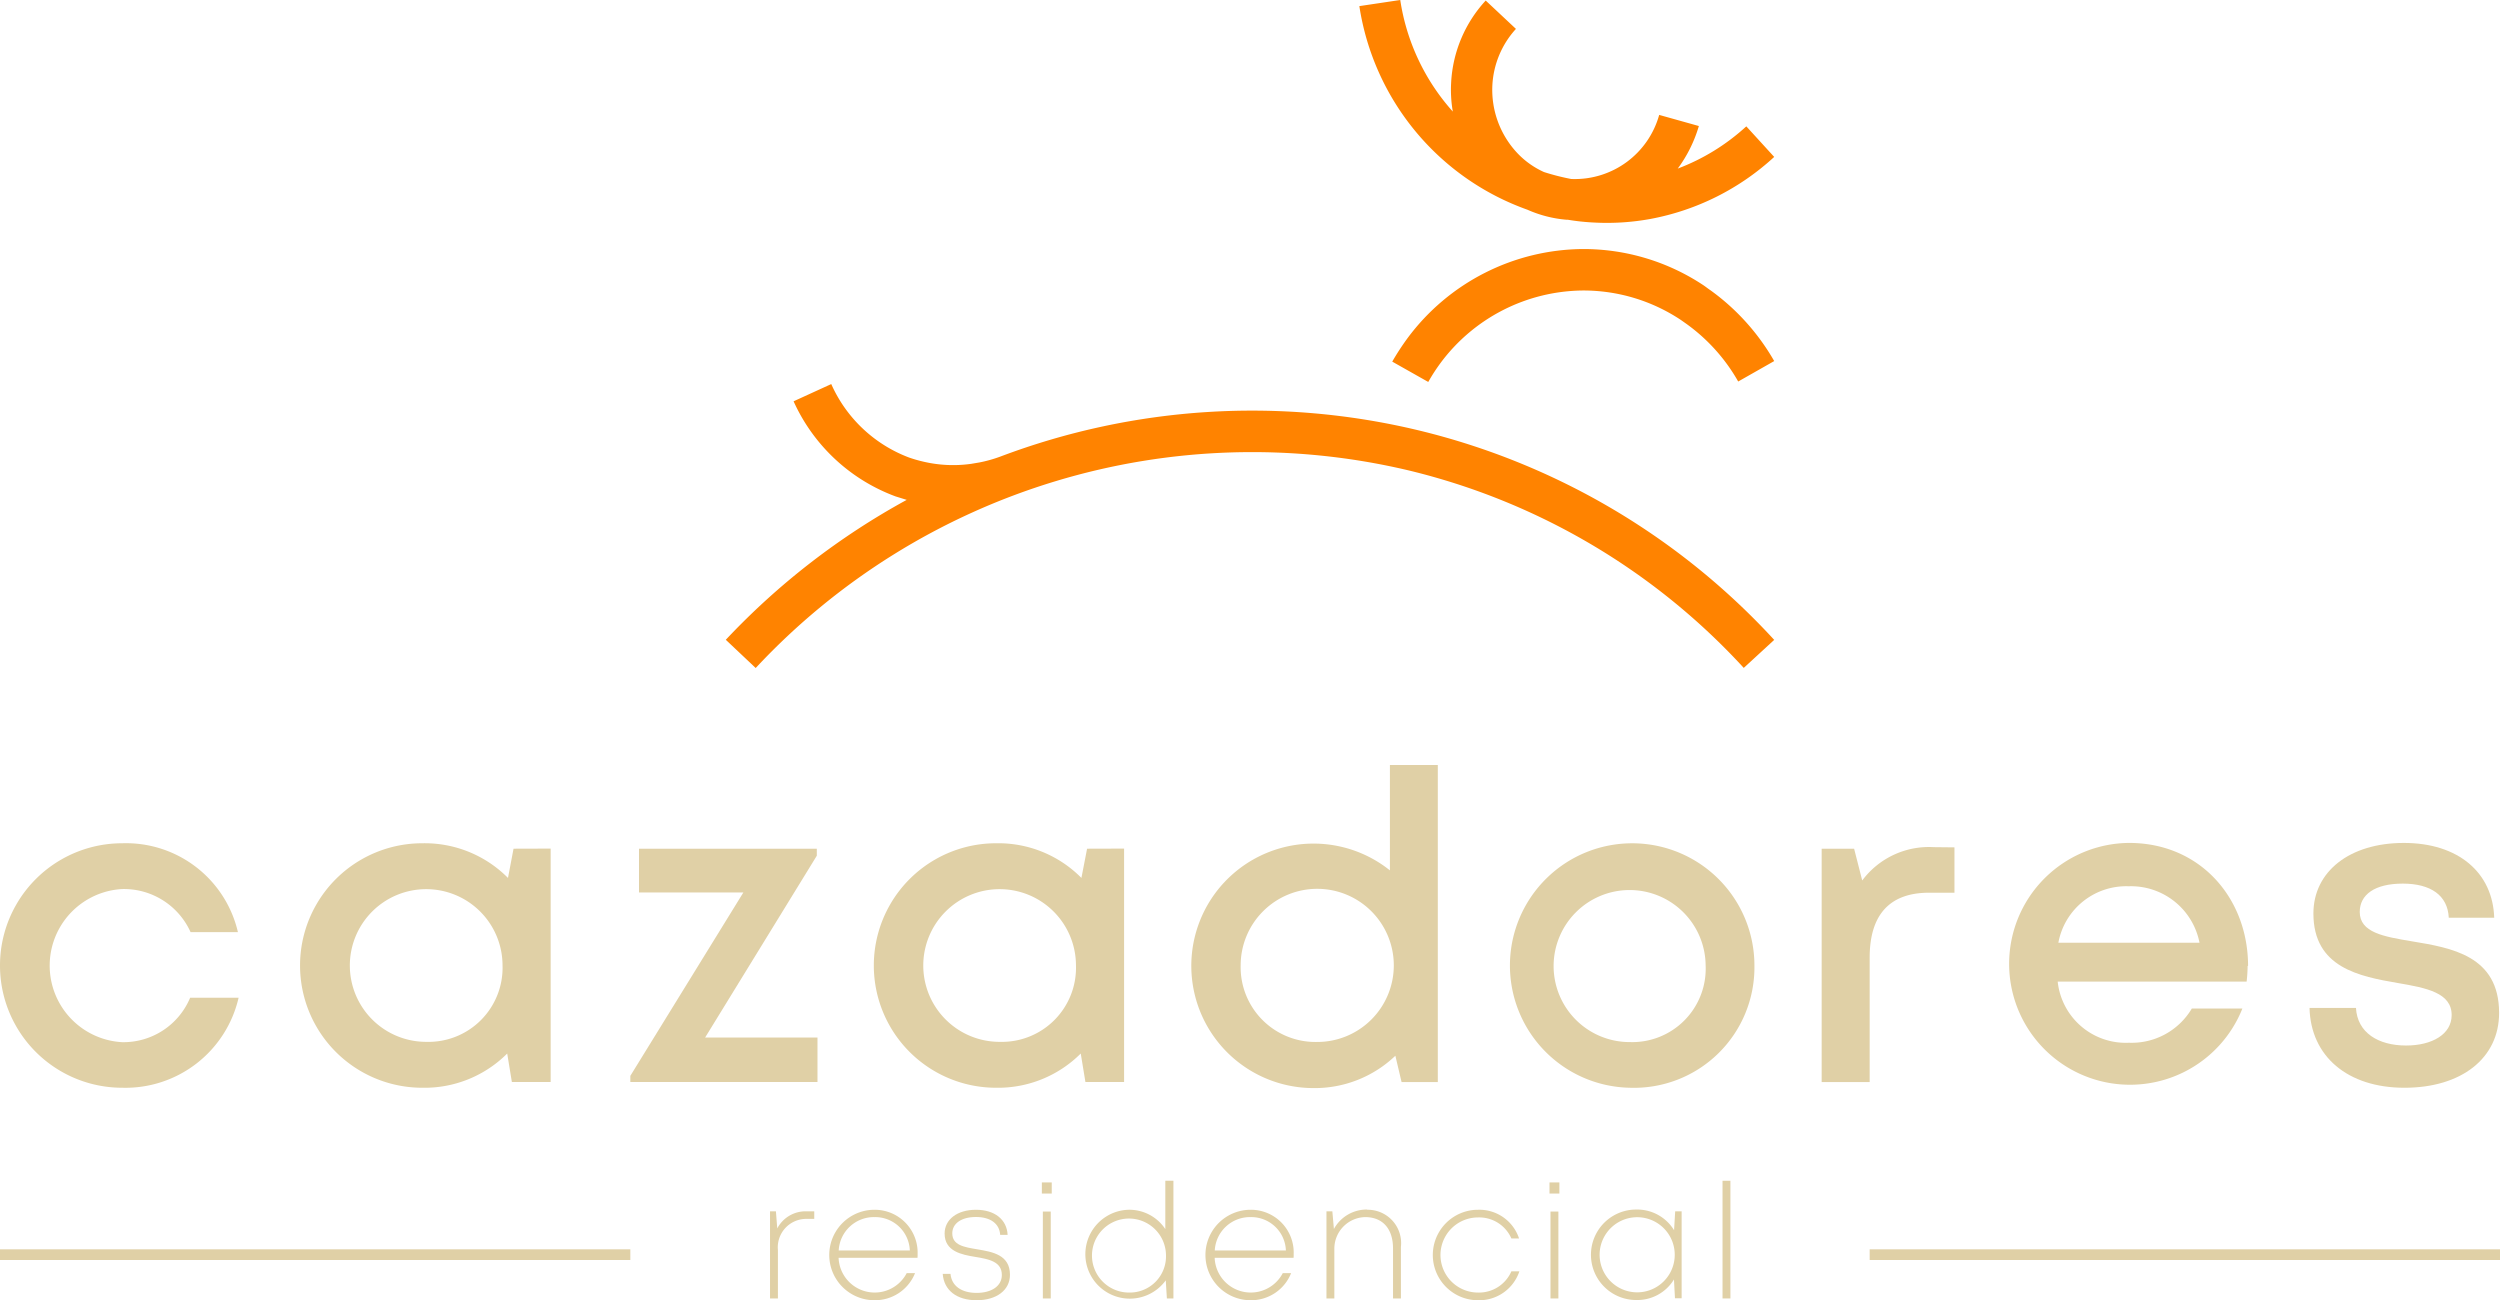
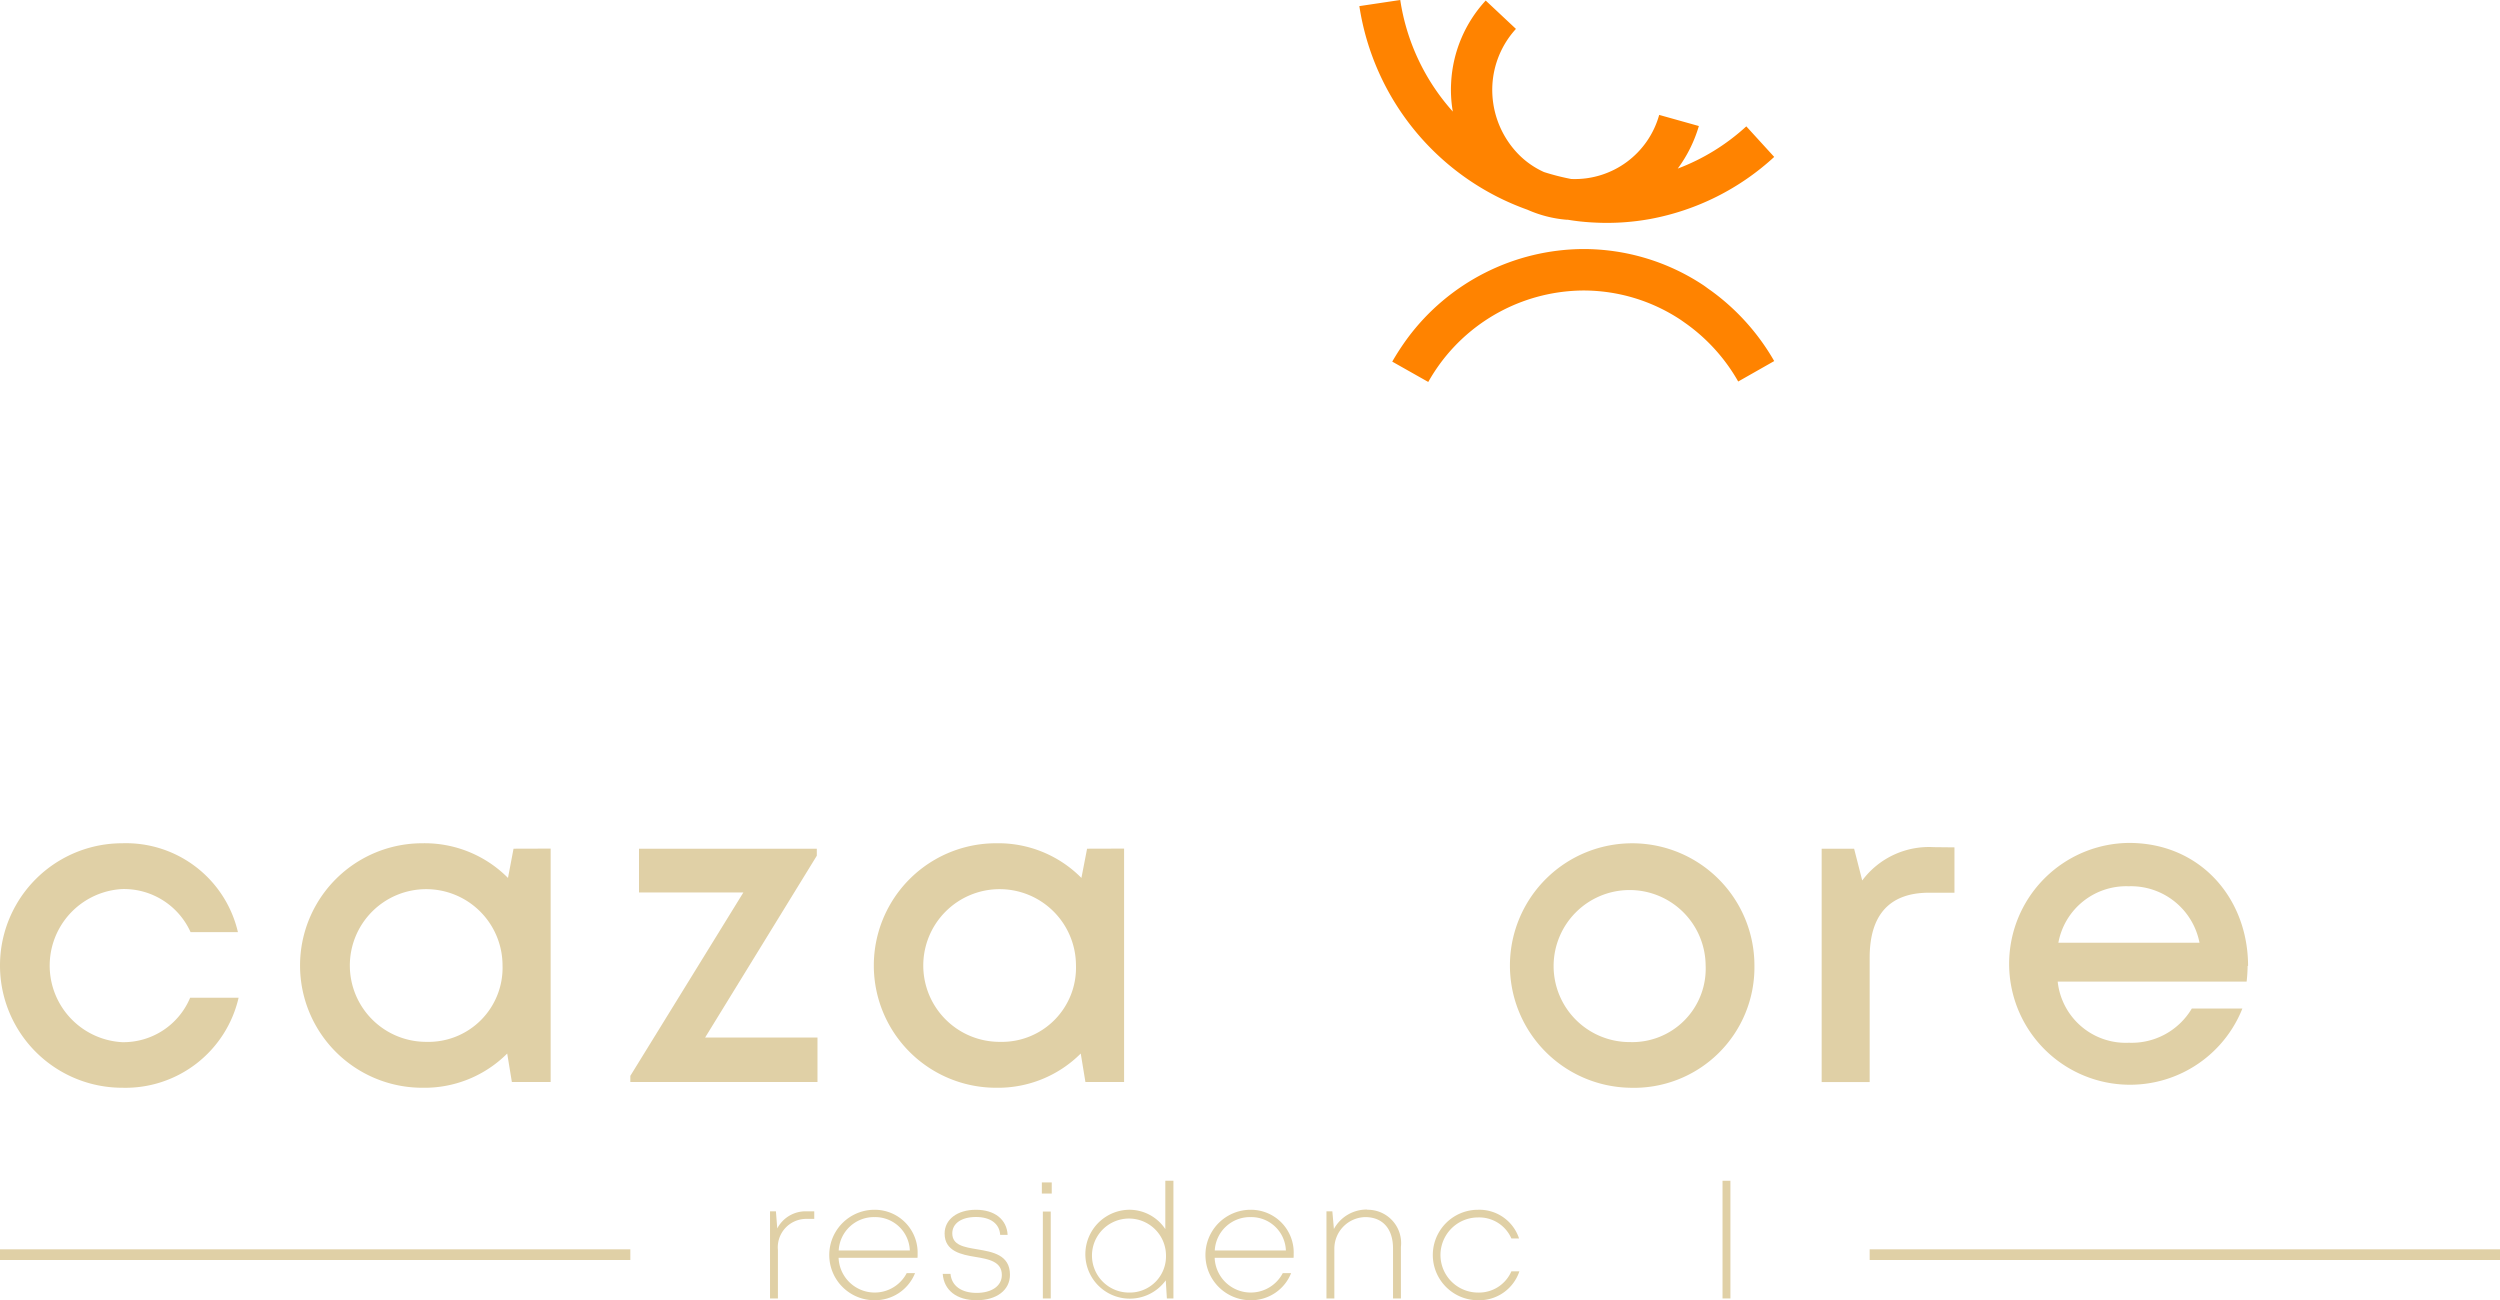
<svg xmlns="http://www.w3.org/2000/svg" viewBox="0 0 224.96 117">
  <defs>
    <style>.cls-1{fill:#e0d0a6;}.cls-2{fill:#ff8300;}</style>
  </defs>
  <g id="Capa_2" data-name="Capa 2">
    <g id="Layer_1" data-name="Layer 1">
      <path class="cls-1" d="M73.27,109v.68h-.73A2.56,2.56,0,0,0,70,112.49v4.35h-.71V109h.53l.12,1.54A2.88,2.88,0,0,1,72.59,109Z" />
      <path class="cls-1" d="M82.56,113.18h-7.1a3.25,3.25,0,0,0,6.13,1.38h.75A3.88,3.88,0,0,1,78.69,117a4.07,4.07,0,0,1,0-8.14,3.86,3.86,0,0,1,3.88,4A2.53,2.53,0,0,1,82.56,113.18Zm-7.09-.66h6.4a3.12,3.12,0,0,0-3.18-3A3.17,3.17,0,0,0,75.47,112.52Z" />
      <path class="cls-1" d="M84.83,114.63h.7c.1,1.09,1,1.71,2.35,1.71s2.27-.62,2.27-1.61c0-1.21-1.17-1.43-2.39-1.63S85,112.61,85,111c0-1.27,1.14-2.14,2.82-2.14s2.78.87,2.85,2.26H90c-.06-1-.86-1.61-2.18-1.61s-2.13.59-2.13,1.47c0,1.07,1.06,1.24,2.26,1.44,1.36.23,2.93.49,2.93,2.29,0,1.38-1.2,2.29-3,2.29S84.94,116.1,84.83,114.63Z" />
      <path class="cls-1" d="M93.75,106.4h.89v1h-.89Zm.09,2.62h.71v7.82h-.71Z" />
      <path class="cls-1" d="M105.59,106.25v10.59H105l-.1-1.63a4,4,0,1,1-3.37-6.35,3.88,3.88,0,0,1,3.33,1.74v-4.35Zm-.67,6.68a3.33,3.33,0,1,0-3.32,3.38A3.26,3.26,0,0,0,104.92,112.93Z" />
      <path class="cls-1" d="M116.4,113.18h-7.1a3.25,3.25,0,0,0,6.13,1.38h.75a3.87,3.87,0,0,1-3.64,2.44,4.07,4.07,0,0,1,0-8.14,3.85,3.85,0,0,1,3.87,4A2.53,2.53,0,0,1,116.4,113.18Zm-7.09-.66h6.4a3.12,3.12,0,0,0-3.17-3A3.17,3.17,0,0,0,109.31,112.52Z" />
      <path class="cls-1" d="M123,108.86a3,3,0,0,1,3.06,3.34v4.64h-.71v-4.5c0-1.77-.93-2.82-2.51-2.82a2.84,2.84,0,0,0-2.77,2.86v4.46h-.71V109h.53l.14,1.59a3.36,3.36,0,0,1,3-1.75Z" />
      <path class="cls-1" d="M133,117a4.07,4.07,0,0,1,0-8.14,3.76,3.76,0,0,1,3.69,2.58H136a3.16,3.16,0,0,0-3-1.89,3.38,3.38,0,0,0,0,6.76,3.18,3.18,0,0,0,3-1.91h.72A3.81,3.81,0,0,1,133,117Z" />
-       <path class="cls-1" d="M139.43,106.4h.89v1h-.89Zm.09,2.62h.71v7.82h-.71Z" />
-       <path class="cls-1" d="M151.32,109v7.82h-.6l-.09-1.69a3.86,3.86,0,0,1-3.4,1.85,4.07,4.07,0,0,1,0-8.14,3.89,3.89,0,0,1,3.41,1.86l.1-1.7Zm-4,7.29a3.38,3.38,0,0,0,0-6.76,3.38,3.38,0,0,0,0,6.76Z" />
      <path class="cls-1" d="M155,106.25h.71v10.59H155Z" />
      <rect class="cls-1" y="112.42" width="56.72" height="0.96" />
      <rect class="cls-1" x="168.24" y="112.42" width="56.72" height="0.96" />
      <path class="cls-2" d="M153.3,25.68a19.51,19.51,0,0,0-10.87-3.27,19.82,19.82,0,0,0-15.76,8,22.88,22.88,0,0,0-1.39,2.13l3.24,1.83a16.71,16.71,0,0,1,1.13-1.74,16.13,16.13,0,0,1,12.79-6.49,15.84,15.84,0,0,1,8.81,2.65l.51.36a16.25,16.25,0,0,1,4.65,5.18l3.24-1.84a20.24,20.24,0,0,0-5.72-6.36C153.73,26,153.52,25.83,153.3,25.68Z" />
      <path class="cls-2" d="M137.44,18.87a10.89,10.89,0,0,0,3.49.9l.13,0a19.79,19.79,0,0,0,2.29.25,21.74,21.74,0,0,0,5.17-.32,22.53,22.53,0,0,0,11.13-5.58l-2.51-2.75a19.13,19.13,0,0,1-6.17,3.8,12.26,12.26,0,0,0,1.9-3.83l-3.57-1a7.88,7.88,0,0,1-7.8,5.77h-.1a20.78,20.78,0,0,1-2.47-.63,7.59,7.59,0,0,1-2.71-2.06,8.31,8.31,0,0,1-1.93-5.76,8.14,8.14,0,0,1,2.12-5.06L133.69.05a11.78,11.78,0,0,0-3.11,7.37,11.47,11.47,0,0,0,.15,2.62A19.37,19.37,0,0,1,126,0l-3.68.55A23.16,23.16,0,0,0,137.44,18.87Z" />
-       <path class="cls-2" d="M127.67,38.73A64.11,64.11,0,0,0,90,41.09h0a12.13,12.13,0,0,1-1.85.52l-.77.13A11.68,11.68,0,0,1,83,41.52a11.85,11.85,0,0,1-1.2-.35,12.47,12.47,0,0,1-7-6.61l-3.39,1.55a16.26,16.26,0,0,0,9.18,8.56l1,.31A65.32,65.32,0,0,0,65.31,57.57L68,60.11A61.07,61.07,0,0,1,126.8,42.34,60.05,60.05,0,0,1,156.91,60.1l2.74-2.52A63.76,63.76,0,0,0,127.67,38.73Z" />
      <path class="cls-1" d="M11,97.88a11,11,0,1,1,0-22,10.34,10.34,0,0,1,10.41,8H17.15A6.58,6.58,0,0,0,11,80a6.9,6.9,0,0,0,0,13.78,6.51,6.51,0,0,0,6.11-4h4.36A10.45,10.45,0,0,1,11,97.88Z" />
      <path class="cls-1" d="M49.55,76.36v21H46.06l-.42-2.56A10.51,10.51,0,0,1,38,97.88a11,11,0,0,1,0-22A10.56,10.56,0,0,1,45.71,79l.5-2.63Zm-4.33,10.5a6.87,6.87,0,1,0-6.85,6.89A6.67,6.67,0,0,0,45.22,86.86Z" />
      <path class="cls-1" d="M73.56,93.36v4H56.72v-.55l10.17-16.5H57.5V76.37h16V77L63.45,93.36Z" />
      <path class="cls-1" d="M101.15,76.36v21H97.67l-.42-2.56a10.53,10.53,0,0,1-7.62,3.08,11,11,0,0,1,0-22A10.52,10.52,0,0,1,97.31,79l.51-2.63Zm-4.33,10.5A6.87,6.87,0,1,0,90,93.75,6.67,6.67,0,0,0,96.82,86.86Z" />
-       <path class="cls-1" d="M129.38,68.84V97.37h-3.26L125.56,95a10.5,10.5,0,0,1-7.41,2.91,11,11,0,1,1,6.92-19.59V68.84ZM118.49,93.76a6.89,6.89,0,1,0-6.85-6.89,6.73,6.73,0,0,0,6.85,6.89Z" />
      <path class="cls-1" d="M146.64,97.88a11,11,0,1,1,11.23-11,10.84,10.84,0,0,1-11.23,11Zm6.84-11a6.84,6.84,0,1,0-6.84,6.89A6.61,6.61,0,0,0,153.48,86.87Z" />
      <path class="cls-1" d="M175.87,76.25v4.08h-2.28c-3.57,0-5.35,2-5.35,5.84v11.2h-4.32v-21h2.92l.73,2.86a7.49,7.49,0,0,1,6.43-3Z" />
      <path class="cls-1" d="M202.25,86.92a13.34,13.34,0,0,1-.09,1.41h-17a6.16,6.16,0,0,0,6.42,5.5,6.29,6.29,0,0,0,5.65-3.08h4.55a10.88,10.88,0,1,1-10.2-14.9c6.43,0,10.71,5,10.71,11.07Zm-10.71-7.17a6.21,6.21,0,0,0-6.32,5.08h12.7a6.28,6.28,0,0,0-6.38-5.08Z" />
-       <path class="cls-1" d="M207.82,90.7H212c.12,2.22,2,3.38,4.51,3.38,2.32,0,4.1-1,4.1-2.74,0-2-2.25-2.44-4.82-2.88-3.5-.6-7.62-1.39-7.62-6.26,0-3.77,3.25-6.35,8.14-6.35s8,2.66,8.13,6.73h-4.09c-.09-2-1.61-3.07-4.14-3.07s-3.87,1-3.87,2.55c0,1.85,2.15,2.22,4.68,2.64,3.55.59,7.86,1.28,7.86,6.45,0,4.08-3.4,6.73-8.52,6.73S207.93,95.05,207.82,90.7Z" />
    </g>
  </g>
</svg>